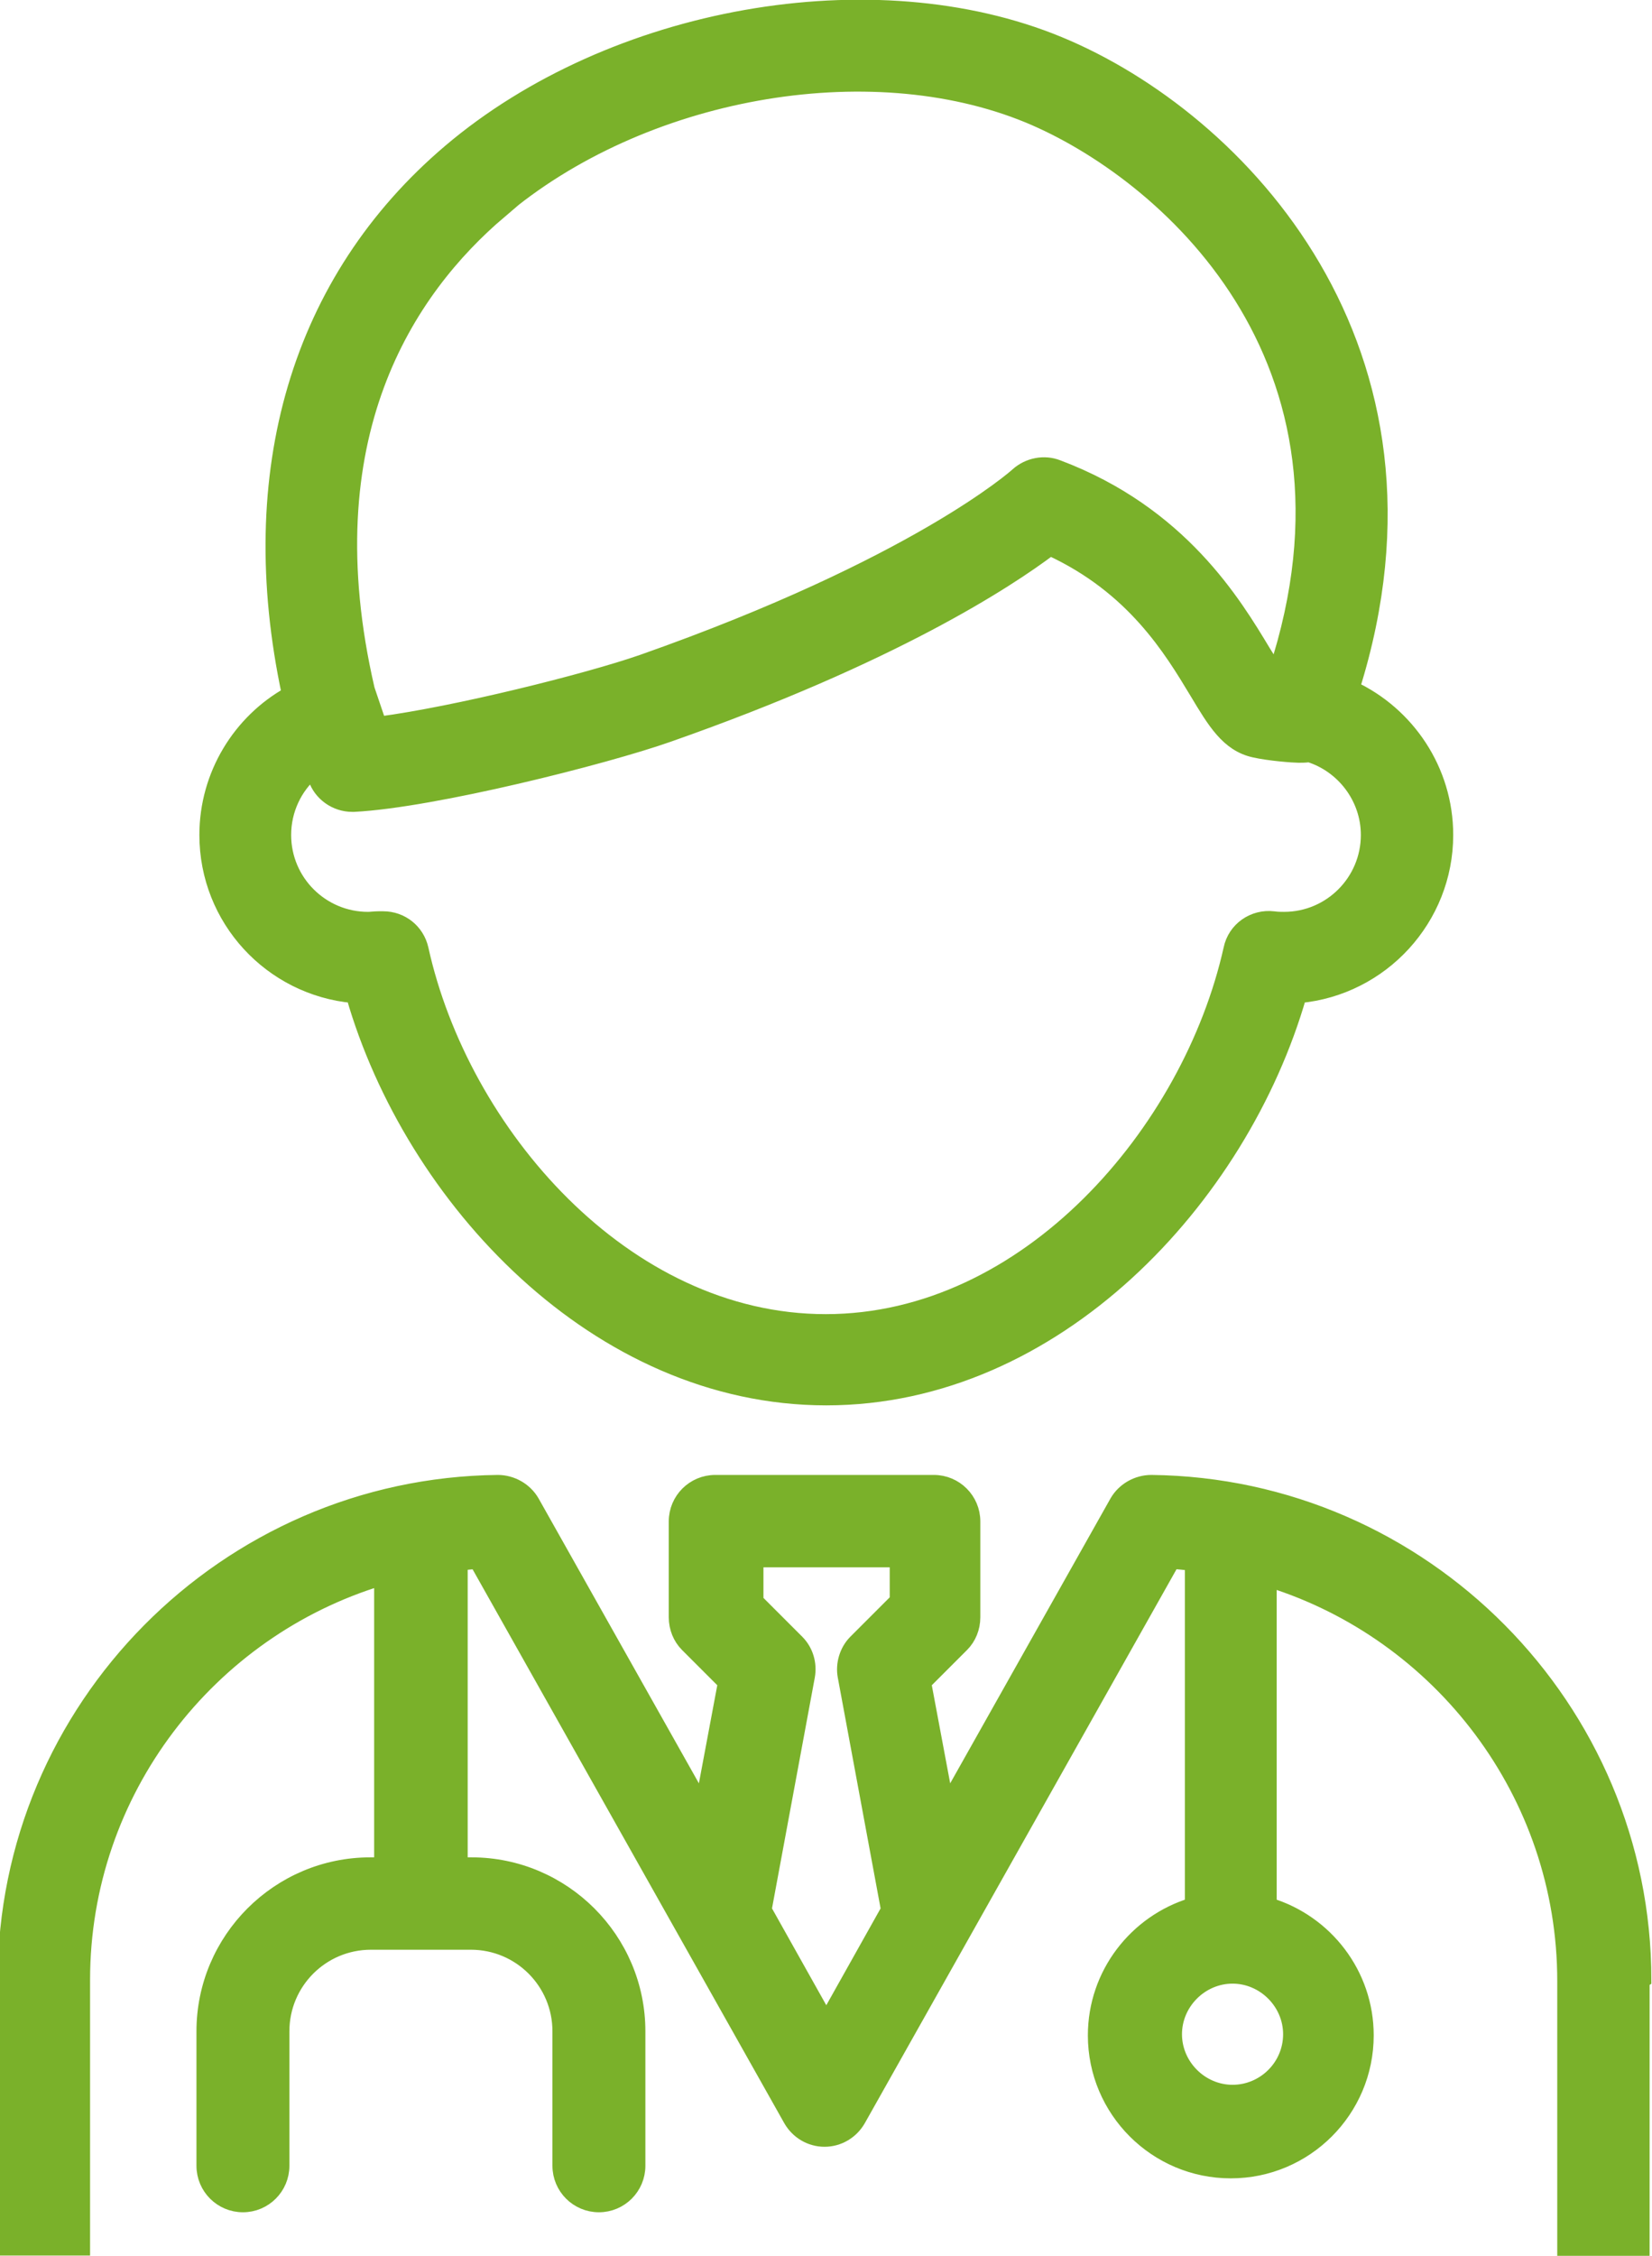
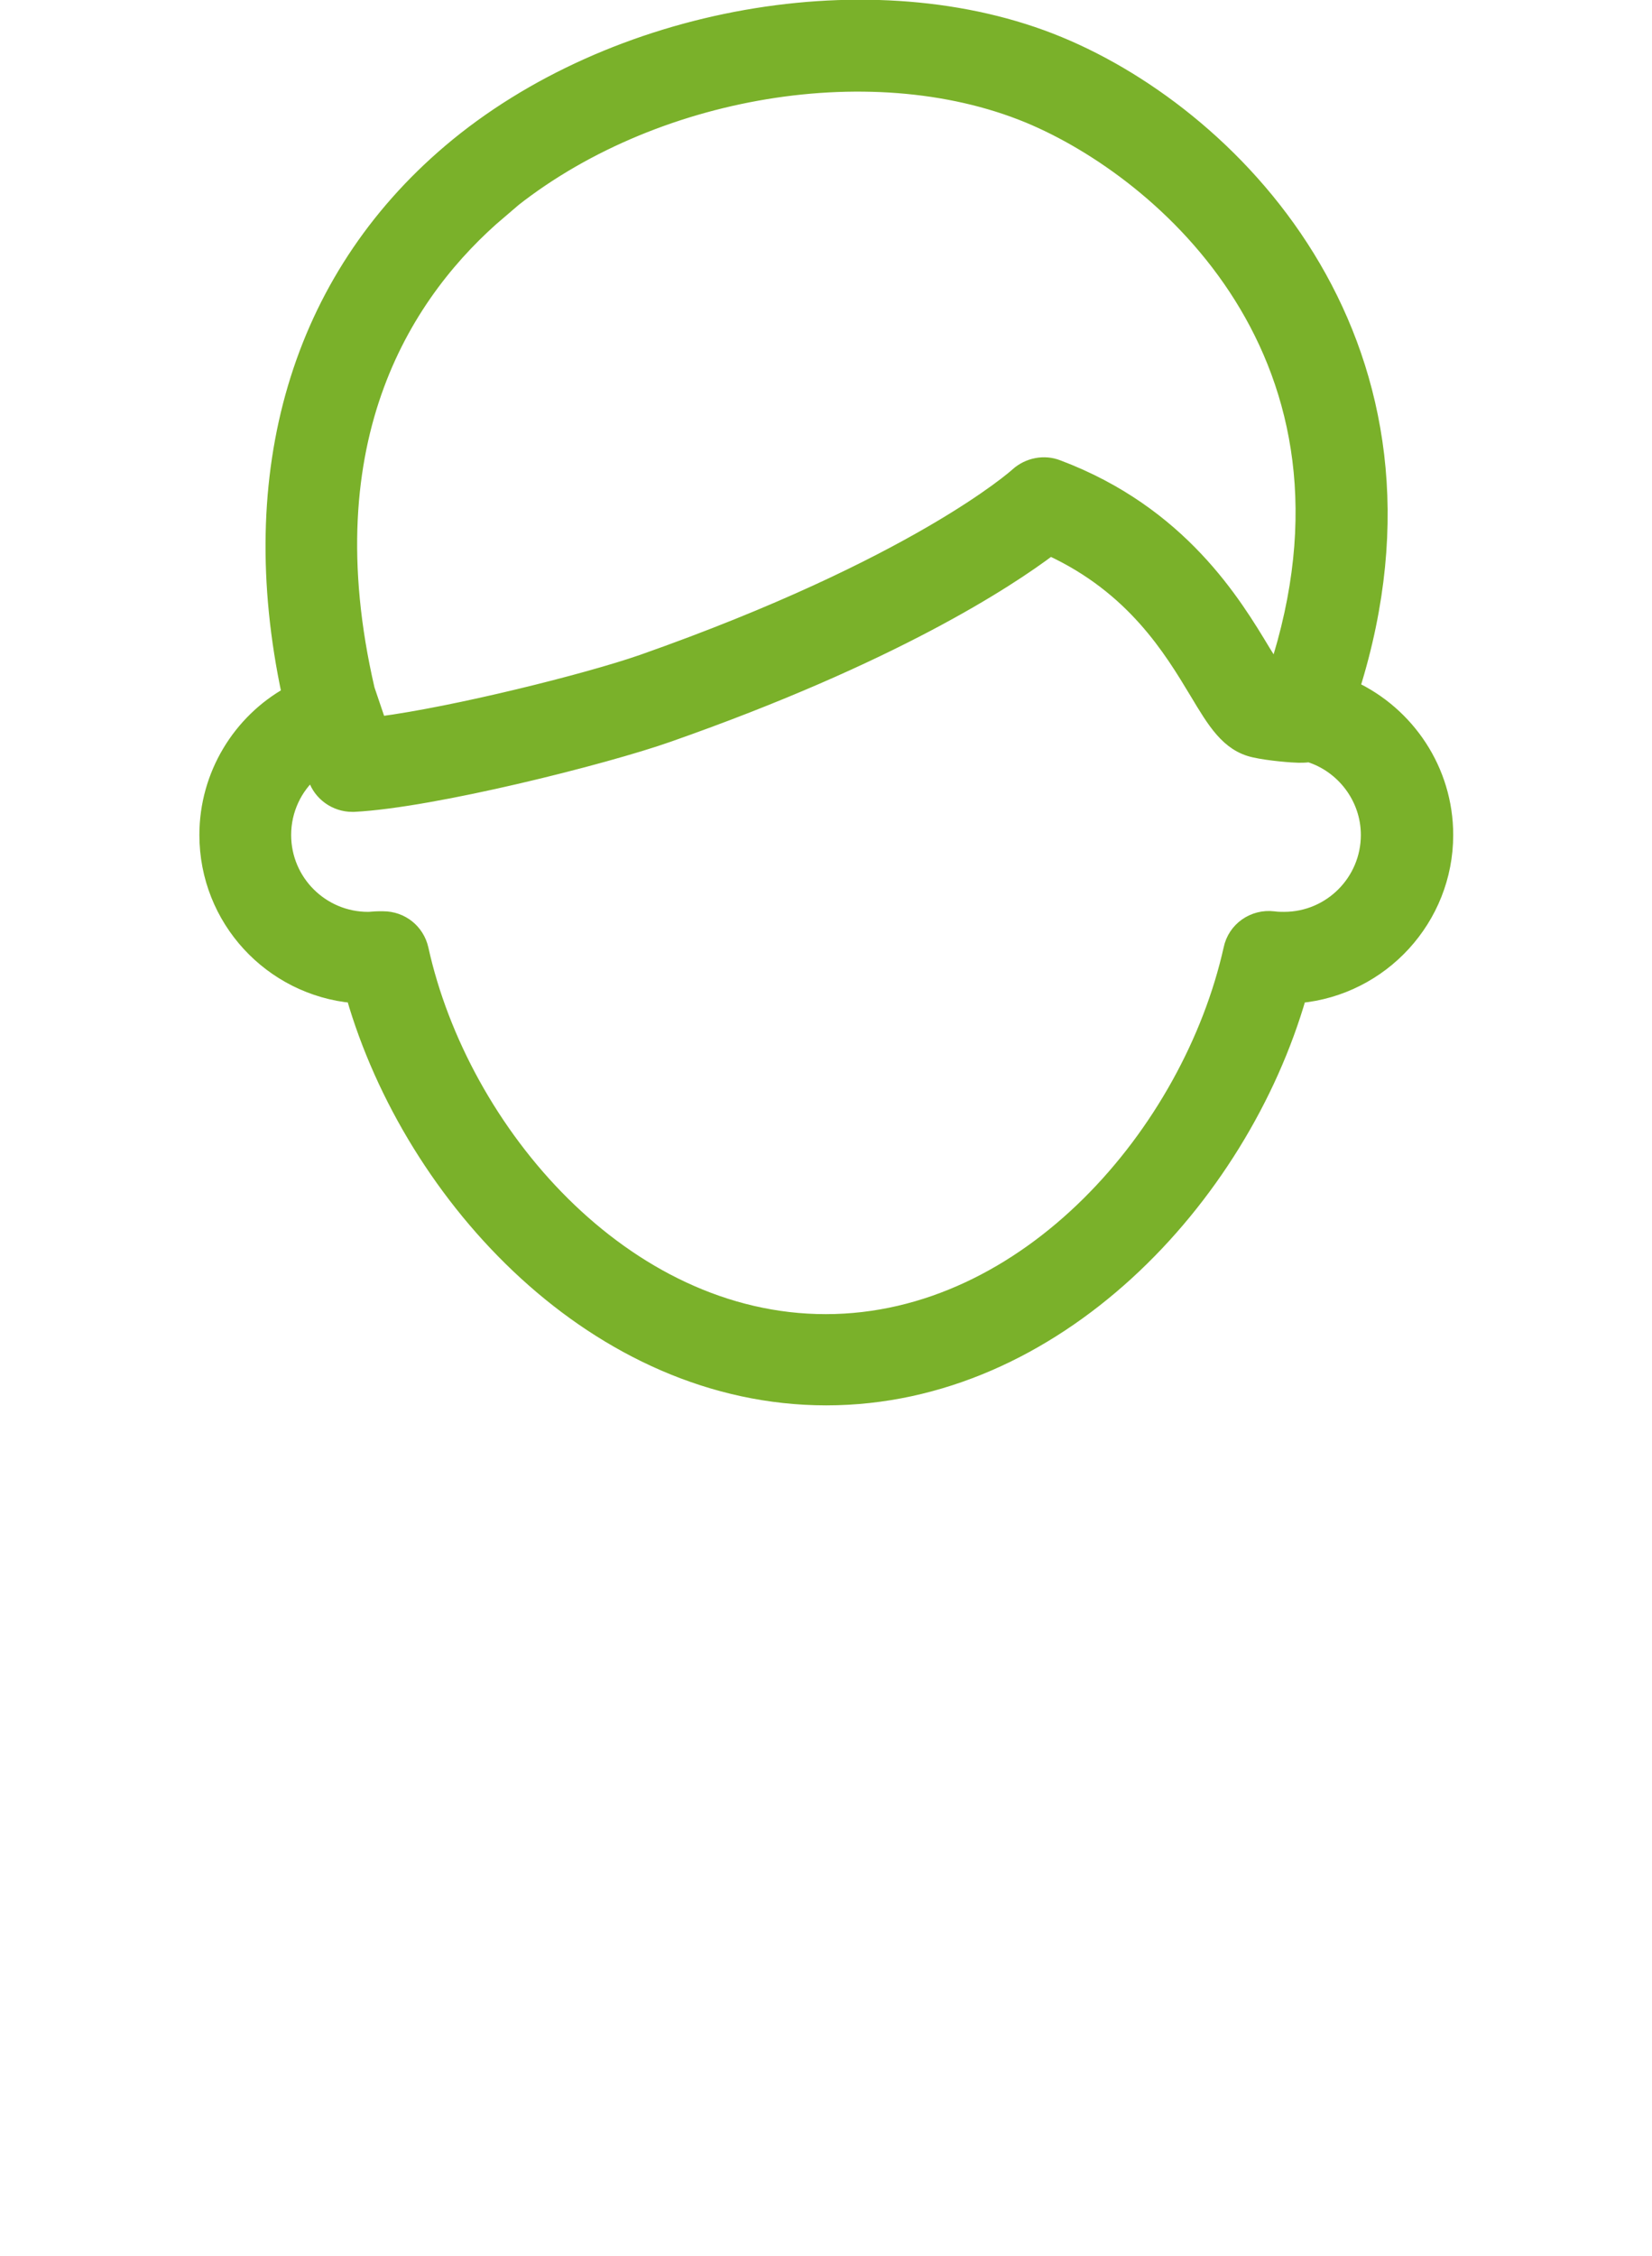
<svg xmlns="http://www.w3.org/2000/svg" id="_レイヤー_2" data-name="レイヤー_2" width="9.97mm" height="13.61mm" viewBox="0 0 28.25 38.58">
  <defs>
    <style>
      .cls-1 {
        fill: #7ab12a;
        stroke: #7ab12a;
        stroke-miterlimit: 10;
        stroke-width: .25px;
      }

      .cls-2 {
        fill: none;
      }
    </style>
  </defs>
  <g id="_レイヤー_1-2" data-name="レイヤー_1">
    <g>
-       <path class="cls-2" d="M21.74,27.01v5.56c.96.29,1.66,1.18,1.66,2.23,0,1.28-1.04,2.32-2.32,2.32s-2.32-1.04-2.32-2.32c0-1.05.7-1.94,1.66-2.23v-5.84c-.11-.01-.23-.02-.34-.03l-5.37,9.54c-.12.21-.34.34-.58.34s-.46-.13-.58-.34l-5.37-9.54c-.09,0-.19.02-.28.02v5.16h.19c1.57,0,2.85,1.28,2.85,2.85v2.3c0,.37-.3.67-.67.67s-.67-.3-.67-.67v-2.3c0-.84-.68-1.52-1.52-1.52h-1.71c-.84,0-1.52.68-1.52,1.52v2.3c0,.37-.3.67-.67.67s-.67-.3-.67-.67v-2.3c0-1.57,1.28-2.85,2.85-2.85h.19v-4.9c-2.95.89-5.11,3.65-5.11,6.87v4.59h25.34v-4.59c0-3.2-2.13-5.94-5.05-6.86Z" />
      <path class="cls-2" d="M6.29,15.72c.05,0,.11,0,.18-.01.03,0,.05,0,.08,0,.31,0,.58.21.65.52.7,3.13,3.48,6.37,6.92,6.37s6.23-3.24,6.93-6.37c.07-.33.39-.56.73-.52.07,0,.13.01.18.01.79,0,1.44-.64,1.44-1.44,0-.64-.42-1.19-1.01-1.37-.06.01-.12.02-.18.01-.08,0-.5-.03-.76-.09-.44-.1-.68-.5-.98-.99-.44-.73-1.08-1.8-2.51-2.46-.73.55-2.69,1.84-6.54,3.19-1.07.38-4.01,1.12-5.37,1.19-.01,0-.02,0-.03,0-.28,0-.54-.18-.63-.45l-.04-.11c-.3.26-.49.65-.49,1.08,0,.79.64,1.44,1.44,1.44Z" />
-       <path class="cls-2" d="M6.48,12.38c1.3-.17,3.55-.73,4.5-1.06,4.69-1.65,6.4-3.18,6.42-3.2.19-.17.45-.22.69-.13,2.1.8,3.03,2.34,3.52,3.16.07.11.15.25.21.34,1.78-5.39-1.94-8.57-4.23-9.51-2.74-1.13-6.63-.43-9.05,1.63-1.59,1.35-3.27,3.87-2.27,8.18l.2.59Z" />
-       <path class="cls-2" d="M20.08,34.79c0,.55.45.99.99.99s.99-.45.99-.99-.45-.99-.99-.99-.99.45-.99.99Z" />
      <path class="cls-2" d="M12.92,27.38l.7.7c.15.15.22.38.18.59l-.74,3.99,1.06,1.89,1.06-1.89-.74-3.99c-.04-.22.03-.44.18-.59l.7-.7v-.7h-2.41v.7Z" />
      <path class="cls-1" d="M6.04,17.03c1,3.47,4.17,6.88,8.09,6.88s7.09-3.41,8.09-6.88c1.41-.13,2.51-1.32,2.51-2.75,0-1.11-.66-2.07-1.6-2.51,1.82-5.79-1.92-9.74-5.02-11.02-3.17-1.31-7.64-.52-10.42,1.84-2.59,2.2-3.56,5.49-2.75,9.28-.84.47-1.41,1.38-1.41,2.41,0,1.44,1.1,2.62,2.51,2.75ZM8.54,3.61c2.42-2.06,6.31-2.76,9.05-1.63,2.29.95,6,4.12,4.23,9.51-.06-.1-.14-.23-.21-.34-.5-.83-1.42-2.37-3.52-3.16-.23-.09-.5-.04-.69.13-.02.02-1.73,1.55-6.42,3.2-.95.33-3.2.89-4.5,1.06l-.2-.59c-1-4.32.68-6.83,2.27-8.18ZM5.35,13.2l.04.11c.09.27.35.45.63.45.01,0,.02,0,.03,0,1.36-.07,4.29-.81,5.37-1.19,3.85-1.35,5.81-2.64,6.54-3.19,1.43.66,2.07,1.73,2.51,2.46.3.5.53.89.98.99.26.06.68.09.76.09.06,0,.12,0,.18-.01.58.18,1.01.73,1.01,1.37,0,.79-.64,1.44-1.44,1.44-.05,0-.11,0-.18-.01-.34-.04-.66.18-.73.52-.7,3.13-3.48,6.37-6.93,6.37s-6.23-3.24-6.92-6.37c-.07-.31-.34-.52-.65-.52-.03,0-.05,0-.08,0-.07,0-.13.01-.18.01-.79,0-1.44-.64-1.44-1.44,0-.43.19-.82.49-1.08Z" />
-       <path class="cls-1" d="M28.12,33.86c0-4.65-3.78-8.46-8.43-8.51-.24,0-.47.13-.59.34l-2.91,5.17-.39-2.08.65-.65c.12-.12.19-.29.19-.47v-1.64c0-.37-.3-.67-.67-.67h-3.74c-.37,0-.67.3-.67.67v1.64c0,.18.07.35.19.47l.65.65-.39,2.08-2.91-5.17c-.12-.21-.35-.34-.59-.34-4.65.05-8.43,3.86-8.43,8.51v4.59h1.33v-4.59c0-3.23,2.16-5.98,5.11-6.87v4.9h-.19c-1.57,0-2.85,1.28-2.85,2.85v2.3c0,.37.3.67.67.67s.67-.3.67-.67v-2.3c0-.84.68-1.52,1.52-1.52h1.71c.84,0,1.52.68,1.52,1.52v2.3c0,.37.3.67.67.67s.67-.3.67-.67v-2.3c0-1.57-1.28-2.85-2.85-2.85h-.19v-5.16c.09,0,.19-.02.28-.02l5.37,9.54c.12.21.34.34.58.34s.46-.13.58-.34l5.37-9.54c.11,0,.23.02.34.03v5.84c-.96.29-1.66,1.18-1.66,2.23,0,1.28,1.04,2.32,2.32,2.32s2.32-1.04,2.32-2.32c0-1.05-.7-1.94-1.66-2.23v-5.56c2.92.91,5.05,3.65,5.05,6.86v4.59h1.33v-4.59ZM15.33,27.38l-.7.7c-.15.15-.22.38-.18.59l.74,3.99-1.06,1.89-1.06-1.89.74-3.99c.04-.22-.03-.44-.18-.59l-.7-.7v-.7h2.41v.7ZM22.07,34.79c0,.55-.45.99-.99.99s-.99-.45-.99-.99.45-.99.99-.99.99.45.99.99Z" />
    </g>
  </g>
</svg>